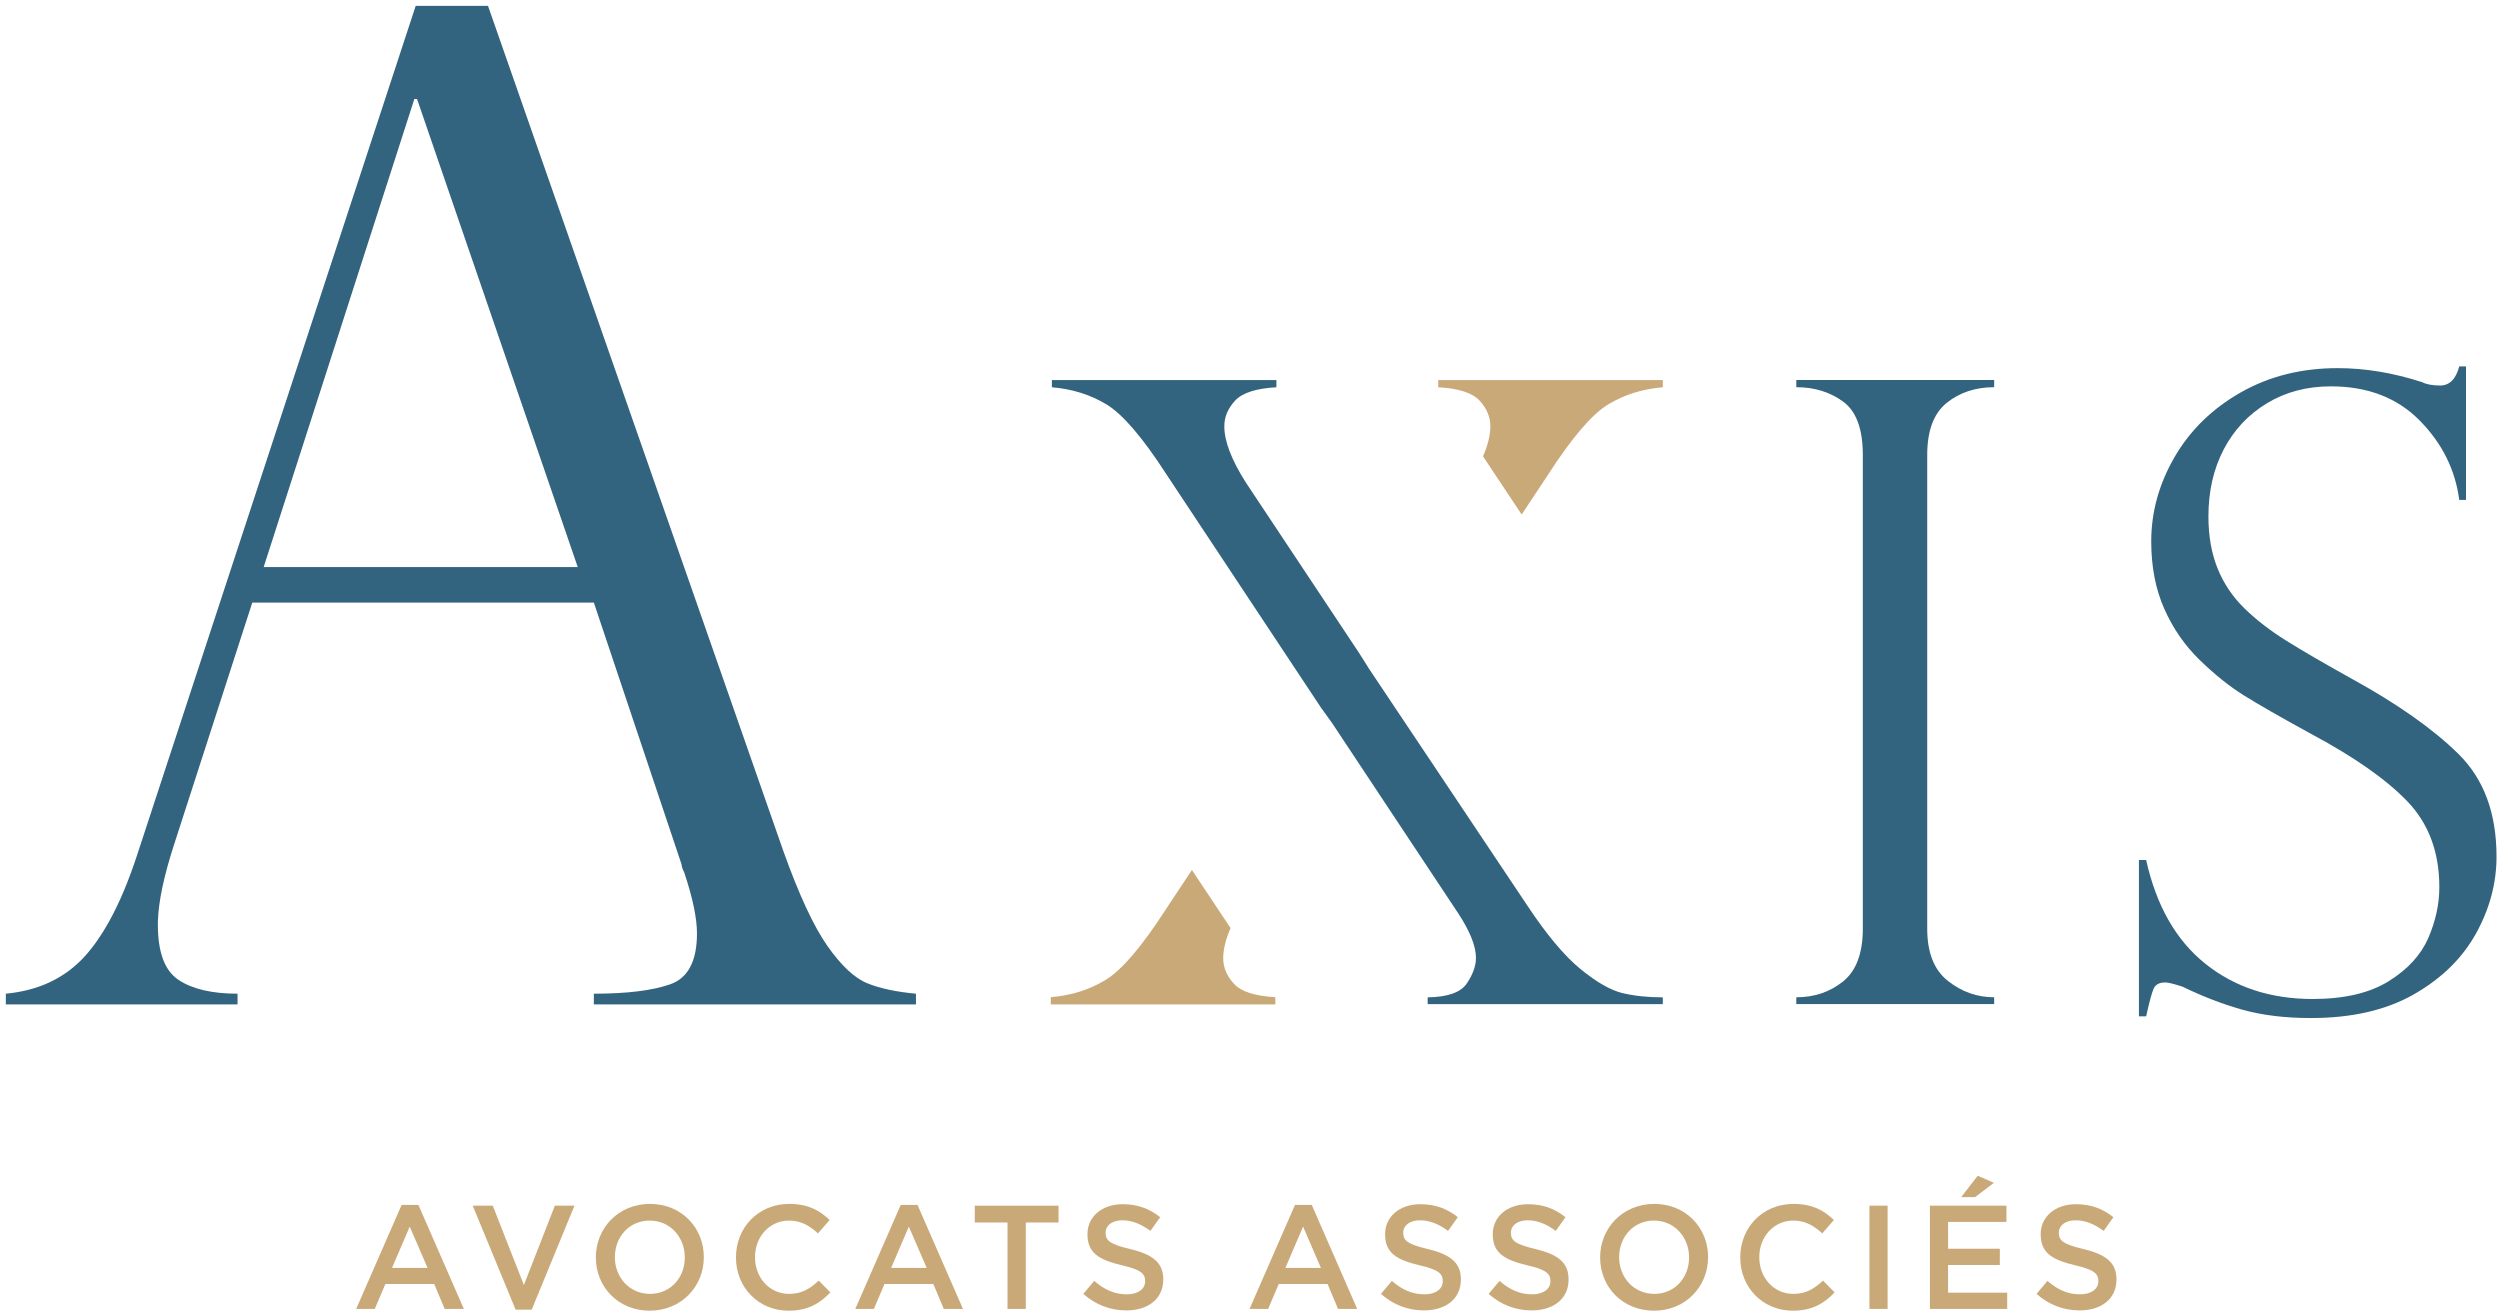
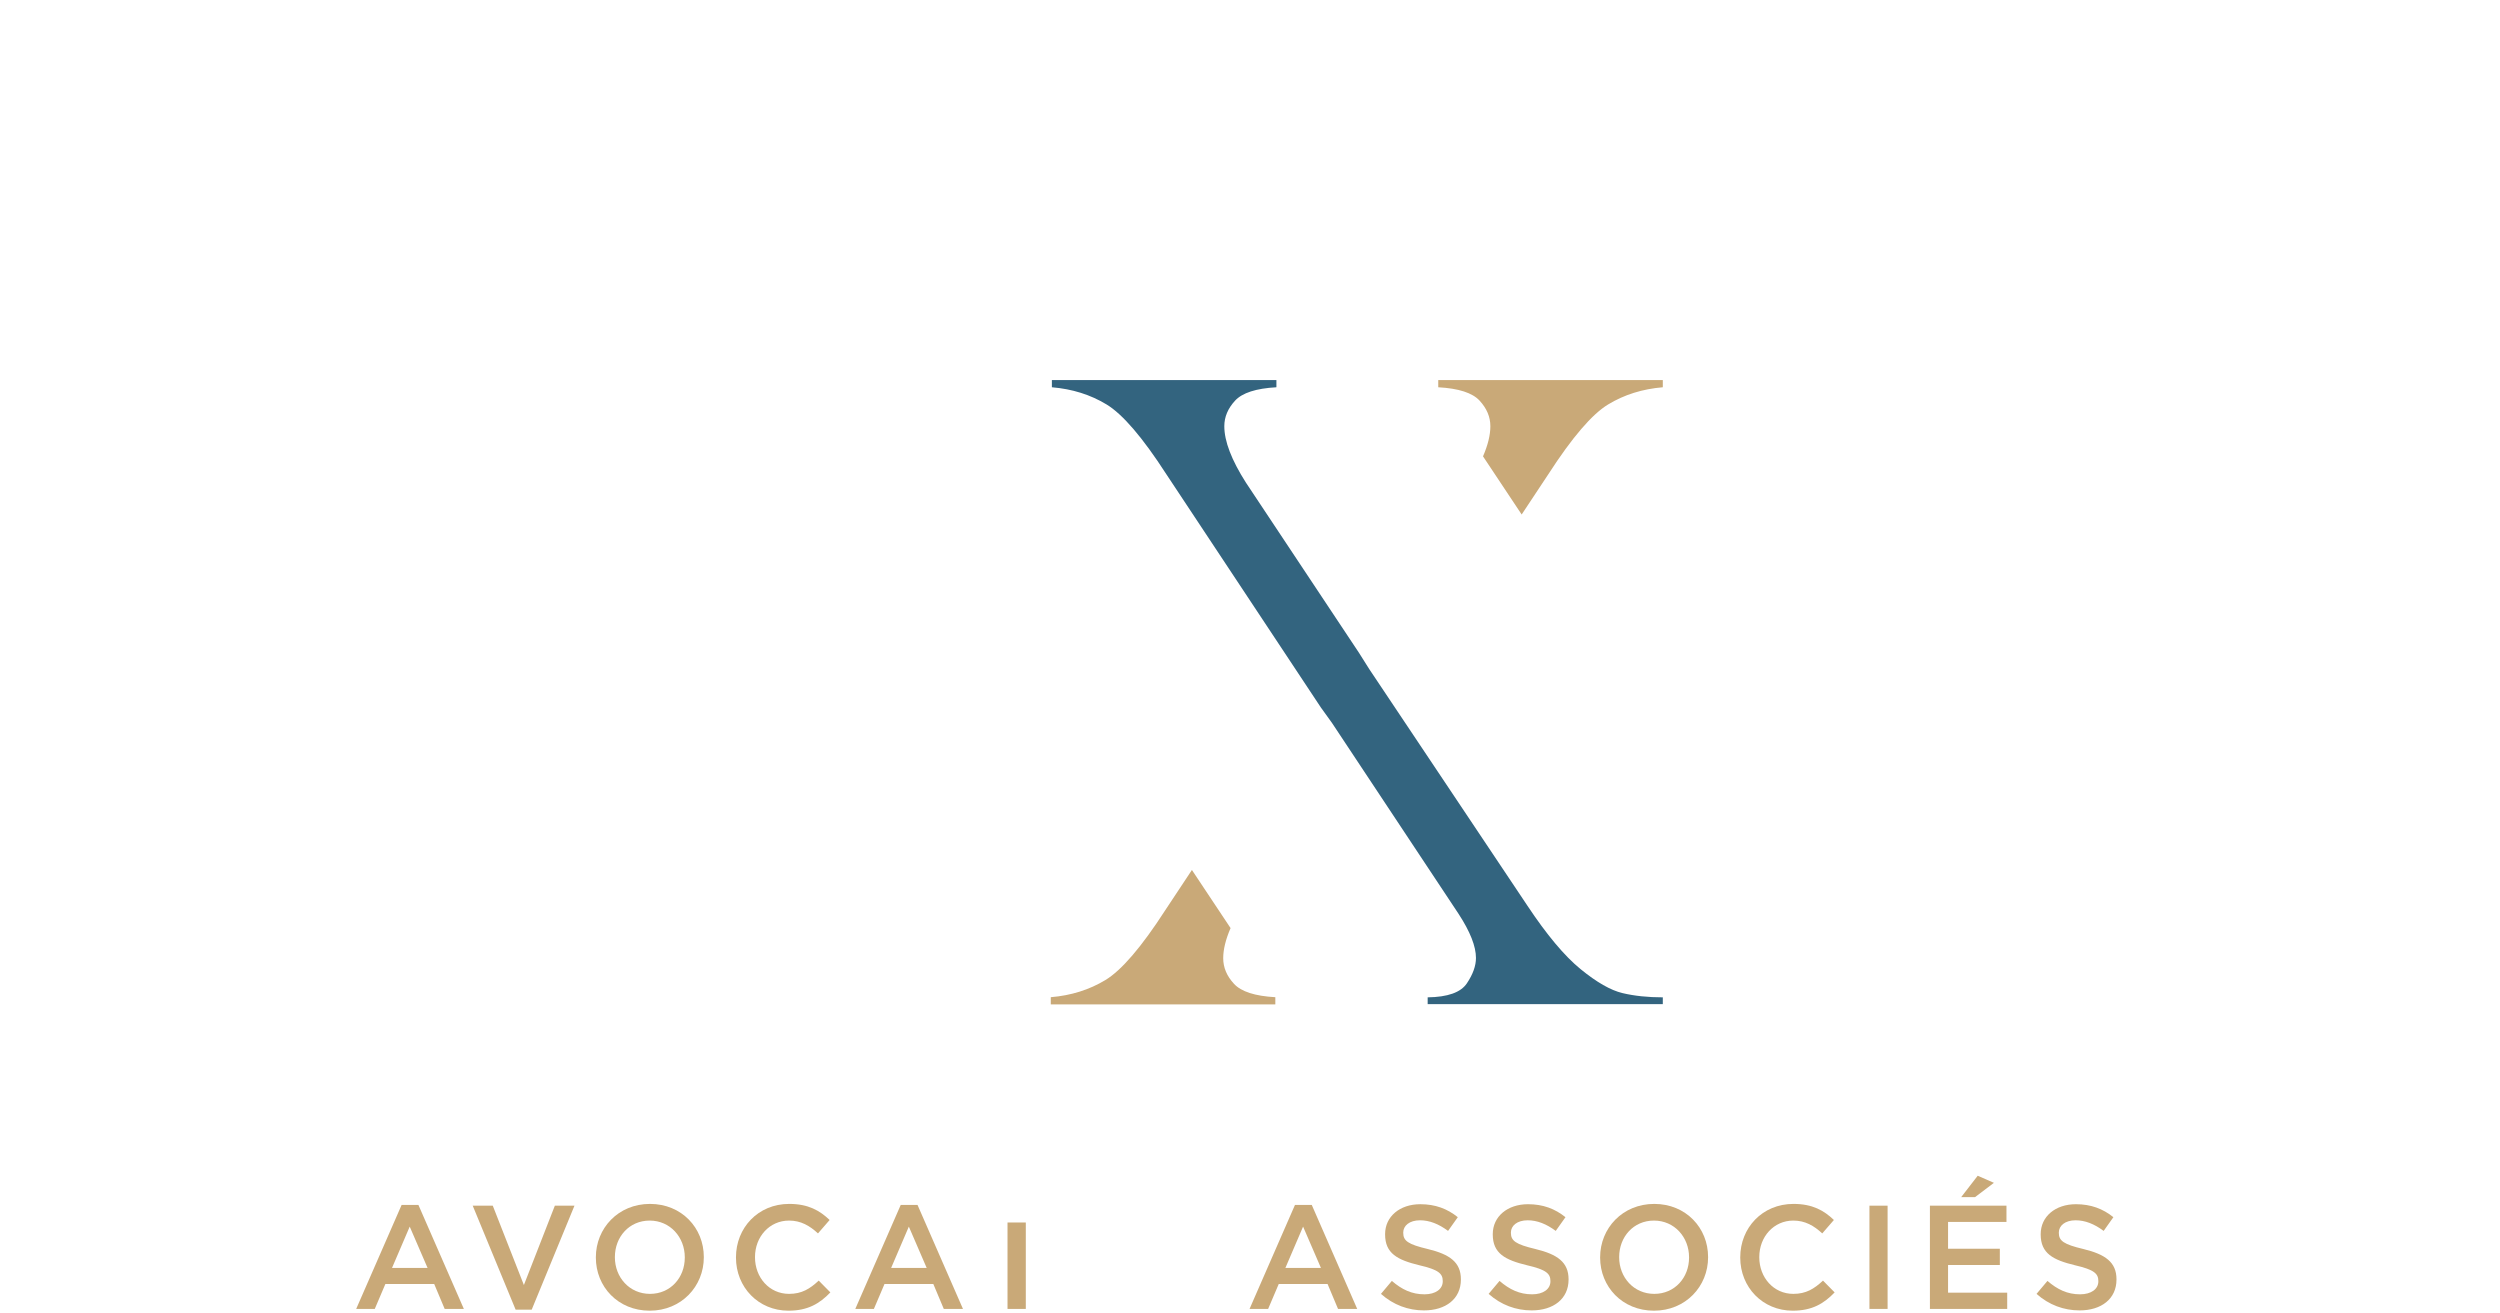
<svg xmlns="http://www.w3.org/2000/svg" width="339" height="178" viewBox="0 0 339 178" fill="none">
  <path d="M201.097 61.882C201.762 60.345 202.094 58.983 202.094 57.797C202.094 56.534 201.606 55.377 200.629 54.322C199.653 53.267 197.786 52.666 195.027 52.513V51.537H225.477V52.513C222.719 52.742 220.25 53.518 218.066 54.841C215.883 56.161 213.182 59.31 209.966 64.289L206.338 69.765L201.097 61.882Z" fill="#C9A978" />
  <path d="M166.866 125.851C166.2 127.388 165.868 128.75 165.868 129.936C165.868 131.199 166.356 132.356 167.334 133.411C168.31 134.466 170.176 135.067 172.935 135.22V136.196H142.486V135.22C145.243 134.991 147.712 134.215 149.896 132.892C152.079 131.572 154.78 128.423 157.996 123.444L161.624 117.968L166.866 125.851Z" fill="#C9A978" />
  <path d="M185.663 90.718L207.093 122.776C209.735 126.757 212.147 129.637 214.331 131.418C216.515 133.2 218.411 134.286 220.018 134.666C221.627 135.049 223.445 135.24 225.477 135.24V136.161H193.591V135.24C196.311 135.202 198.082 134.573 198.906 133.344C199.729 132.117 200.141 130.97 200.141 129.898C200.141 128.328 199.357 126.336 197.786 123.924L180.607 98.013L179.115 95.942L158.145 64.289C154.929 59.309 152.226 56.161 150.045 54.841C147.861 53.518 145.391 52.742 142.634 52.513V51.536H173.082V52.513C170.325 52.666 168.458 53.268 167.482 54.322C166.505 55.377 166.017 56.533 166.017 57.797C166.017 59.83 166.991 62.374 168.945 65.44L184.286 88.533L185.663 90.718Z" fill="#33647F" />
-   <path d="M35.754 76.897H78.343L56.549 13.421H56.186L35.754 76.897ZM66.175 0.799L106.222 115.403C108.342 121.337 110.339 125.635 112.217 128.299C114.093 130.96 115.894 132.643 117.619 133.337C119.345 134.033 121.539 134.501 124.203 134.744V136.197H80.525V134.744C85.005 134.744 88.454 134.321 90.875 133.473C93.297 132.624 94.509 130.324 94.509 126.569C94.509 124.515 93.933 121.757 92.782 118.307C92.539 117.824 92.421 117.46 92.421 117.217L80.525 81.71H34.21L23.585 114.583C22.225 118.783 21.502 122.207 21.414 124.861C21.409 125.043 21.406 125.217 21.406 125.389C21.406 129.143 22.343 131.643 24.221 132.881C26.097 134.124 28.761 134.744 32.211 134.744V136.197H0.791V134.744C5.271 134.321 8.858 132.608 11.553 129.613C12.698 128.337 13.782 126.78 14.801 124.941C16.179 122.457 17.442 119.46 18.591 115.947L29.833 81.674L56.367 0.799H66.175Z" fill="#33647F" />
-   <path d="M270.408 51.528V52.504C267.88 52.504 265.735 53.214 263.974 54.63C262.212 56.047 261.331 58.4 261.331 61.697V125.927C261.331 129.181 262.268 131.547 264.147 133.02C266.022 134.495 268.11 135.231 270.408 135.231V136.153H243.579V135.231C246.03 135.231 248.146 134.512 249.928 133.077C251.708 131.64 252.598 129.257 252.598 125.927V61.697C252.598 58.171 251.708 55.76 249.928 54.458C248.146 53.156 246.03 52.504 243.579 52.504V51.528H270.408Z" fill="#33647F" />
-   <path d="M334.391 67.788H333.473C332.935 63.687 331.146 60.098 328.101 57.013C325.057 53.931 321.045 52.39 316.066 52.39C312.809 52.39 309.918 53.155 307.391 54.687C304.862 56.218 302.91 58.307 301.531 60.95C300.151 63.591 299.462 66.619 299.462 70.026C299.462 72.668 299.874 75.018 300.698 77.064C301.522 79.114 302.738 80.924 304.346 82.494C305.955 84.064 307.851 85.531 310.034 86.887C312.217 88.25 315.165 89.963 318.881 92.031C325.085 95.439 329.913 98.841 333.358 102.229C336.806 105.617 338.529 110.261 338.529 116.158C338.529 119.758 337.599 123.234 335.743 126.586C333.883 129.939 331.079 132.687 327.325 134.83C323.571 136.974 318.918 138.046 313.365 138.046C309.881 138.046 306.797 137.674 304.115 136.927C301.434 136.179 298.715 135.138 295.958 133.797C294.809 133.417 294.025 133.221 293.602 133.221C292.798 133.221 292.271 133.51 292.023 134.083C291.773 134.658 291.439 135.903 291.018 137.819H290.039V116.619H291.018C292.397 122.825 295.075 127.515 299.059 130.695C303.043 133.873 307.887 135.463 313.594 135.463C317.885 135.463 321.322 134.658 323.909 133.049C326.493 131.442 328.283 129.489 329.279 127.19C330.274 124.893 330.773 122.591 330.773 120.294C330.773 115.549 329.326 111.669 326.434 108.661C323.542 105.655 319.147 102.583 313.251 99.442C309.191 97.218 306.183 95.494 304.23 94.27C302.277 93.043 300.295 91.458 298.285 89.502C296.274 87.549 294.674 85.245 293.487 82.581C292.301 79.919 291.707 76.862 291.707 73.416C291.707 69.431 292.759 65.624 294.867 61.983C296.973 58.346 299.961 55.427 303.829 53.221C307.697 51.018 312.082 49.919 316.985 49.919C320.701 49.919 324.511 50.551 328.418 51.815C329.03 52.124 329.855 52.275 330.887 52.275C332.153 52.275 333.014 51.414 333.473 49.687H334.391V67.788Z" fill="#33647F" />
  <path d="M57.978 171.93L55.558 166.33L53.158 171.93H57.978ZM54.458 163.391H56.738L62.898 177.49H60.298L58.878 174.11H52.258L50.818 177.49H48.299L54.458 163.391Z" fill="#C9A978" />
  <path d="M64.099 163.49H66.819L71.039 174.25L75.238 163.49H77.899L72.099 177.59H69.919L64.099 163.49Z" fill="#C9A978" />
  <path d="M92.858 170.53V170.49C92.858 167.77 90.878 165.51 88.098 165.51C85.318 165.51 83.378 167.73 83.378 170.45V170.49C83.378 173.21 85.358 175.449 88.138 175.449C90.918 175.449 92.858 173.25 92.858 170.53ZM80.798 170.53V170.49C80.798 166.55 83.838 163.25 88.138 163.25C92.438 163.25 95.438 166.51 95.438 170.45V170.49C95.438 174.43 92.398 177.729 88.098 177.729C83.798 177.729 80.798 174.47 80.798 170.53Z" fill="#C9A978" />
  <path d="M99.798 170.53V170.49C99.798 166.51 102.778 163.25 107.018 163.25C109.598 163.25 111.158 164.15 112.498 165.43L110.918 167.25C109.798 166.21 108.598 165.51 106.998 165.51C104.338 165.51 102.378 167.71 102.378 170.45V170.49C102.378 173.229 104.318 175.449 106.998 175.449C108.718 175.449 109.818 174.77 111.018 173.65L112.598 175.25C111.138 176.77 109.538 177.729 106.918 177.729C102.838 177.729 99.798 174.55 99.798 170.53Z" fill="#C9A978" />
  <path d="M125.658 171.93L123.239 166.33L120.839 171.93H125.658ZM122.138 163.391H124.418L130.578 177.49H127.978L126.558 174.11H119.938L118.499 177.49H115.979L122.138 163.391Z" fill="#C9A978" />
-   <path d="M136.619 165.77H132.179V163.49H143.537V165.77H139.099V177.49H136.619V165.77Z" fill="#C9A978" />
-   <path d="M146.897 175.45L148.377 173.691C149.717 174.851 151.079 175.51 152.797 175.51C154.317 175.51 155.277 174.79 155.277 173.751V173.71C155.277 172.71 154.717 172.17 152.117 171.571C149.139 170.851 147.459 169.971 147.459 167.391V167.351C147.459 164.951 149.457 163.291 152.237 163.291C154.277 163.291 155.897 163.911 157.317 165.05L155.997 166.911C154.737 165.971 153.479 165.471 152.199 165.471C150.759 165.471 149.919 166.21 149.919 167.131V167.171C149.919 168.251 150.557 168.731 153.259 169.37C156.217 170.09 157.737 171.15 157.737 173.471V173.51C157.737 176.131 155.677 177.691 152.737 177.691C150.597 177.691 148.579 176.95 146.897 175.45Z" fill="#C9A978" />
+   <path d="M136.619 165.77H132.179V163.49V165.77H139.099V177.49H136.619V165.77Z" fill="#C9A978" />
  <path d="M179.118 171.93L176.698 166.33L174.298 171.93H179.118ZM175.597 163.391H177.877L184.037 177.49H181.437L180.018 174.11H173.398L171.958 177.49H169.439L175.597 163.391Z" fill="#C9A978" />
  <path d="M187.257 175.45L188.737 173.691C190.077 174.851 191.439 175.51 193.157 175.51C194.677 175.51 195.637 174.79 195.637 173.751V173.71C195.637 172.71 195.077 172.17 192.477 171.571C189.499 170.851 187.819 169.971 187.819 167.391V167.351C187.819 164.951 189.817 163.291 192.597 163.291C194.637 163.291 196.257 163.911 197.677 165.05L196.357 166.911C195.097 165.971 193.839 165.471 192.559 165.471C191.119 165.471 190.279 166.21 190.279 167.131V167.171C190.279 168.251 190.917 168.731 193.619 169.37C196.577 170.09 198.097 171.15 198.097 173.471V173.51C198.097 176.131 196.037 177.691 193.097 177.691C190.957 177.691 188.939 176.95 187.257 175.45Z" fill="#C9A978" />
  <path d="M201.858 175.45L203.338 173.691C204.678 174.851 206.039 175.51 207.758 175.51C209.278 175.51 210.238 174.79 210.238 173.751V173.71C210.238 172.71 209.678 172.17 207.078 171.571C204.099 170.851 202.419 169.971 202.419 167.391V167.351C202.419 164.951 204.418 163.291 207.198 163.291C209.238 163.291 210.858 163.911 212.278 165.05L210.958 166.911C209.698 165.971 208.439 165.471 207.159 165.471C205.719 165.471 204.879 166.21 204.879 167.131V167.171C204.879 168.251 205.518 168.731 208.219 169.37C211.178 170.09 212.698 171.15 212.698 173.471V173.51C212.698 176.131 210.638 177.691 207.698 177.691C205.558 177.691 203.539 176.95 201.858 175.45Z" fill="#C9A978" />
  <path d="M229.037 170.53V170.49C229.037 167.77 227.057 165.51 224.277 165.51C221.497 165.51 219.559 167.73 219.559 170.45V170.49C219.559 173.21 221.537 175.449 224.317 175.449C227.097 175.449 229.037 173.25 229.037 170.53ZM216.977 170.53V170.49C216.977 166.55 220.017 163.25 224.317 163.25C228.617 163.25 231.617 166.51 231.617 170.45V170.49C231.617 174.43 228.577 177.729 224.277 177.729C219.977 177.729 216.977 174.47 216.977 170.53Z" fill="#C9A978" />
  <path d="M235.977 170.53V170.49C235.977 166.51 238.957 163.25 243.197 163.25C245.777 163.25 247.337 164.15 248.676 165.43L247.097 167.25C245.977 166.21 244.777 165.51 243.177 165.51C240.517 165.51 238.559 167.71 238.559 170.45V170.49C238.559 173.229 240.497 175.449 243.177 175.449C244.896 175.449 245.997 174.77 247.197 173.65L248.777 175.25C247.317 176.77 245.717 177.729 243.097 177.729C239.017 177.729 235.977 174.55 235.977 170.53Z" fill="#C9A978" />
  <path d="M253.497 163.489H255.957V177.489H253.497V163.489Z" fill="#C9A978" />
  <path d="M268.177 159.43L270.375 160.391L267.815 162.331H265.937L268.177 159.43ZM261.697 163.49H272.077V165.69H264.157V169.33H271.177V171.53H264.157V175.29H272.177V177.49H261.697V163.49Z" fill="#C9A978" />
  <path d="M276.156 175.45L277.636 173.691C278.976 174.851 280.337 175.51 282.056 175.51C283.576 175.51 284.536 174.79 284.536 173.751V173.71C284.536 172.71 283.976 172.17 281.376 171.571C278.397 170.851 276.717 169.971 276.717 167.391V167.351C276.717 164.951 278.716 163.291 281.496 163.291C283.536 163.291 285.156 163.911 286.576 165.05L285.256 166.911C283.996 165.971 282.737 165.471 281.457 165.471C280.017 165.471 279.177 166.21 279.177 167.131V167.171C279.177 168.251 279.816 168.731 282.517 169.37C285.476 170.09 286.996 171.15 286.996 173.471V173.51C286.996 176.131 284.936 177.691 281.996 177.691C279.856 177.691 277.837 176.95 276.156 175.45Z" fill="#C9A978" />
</svg>